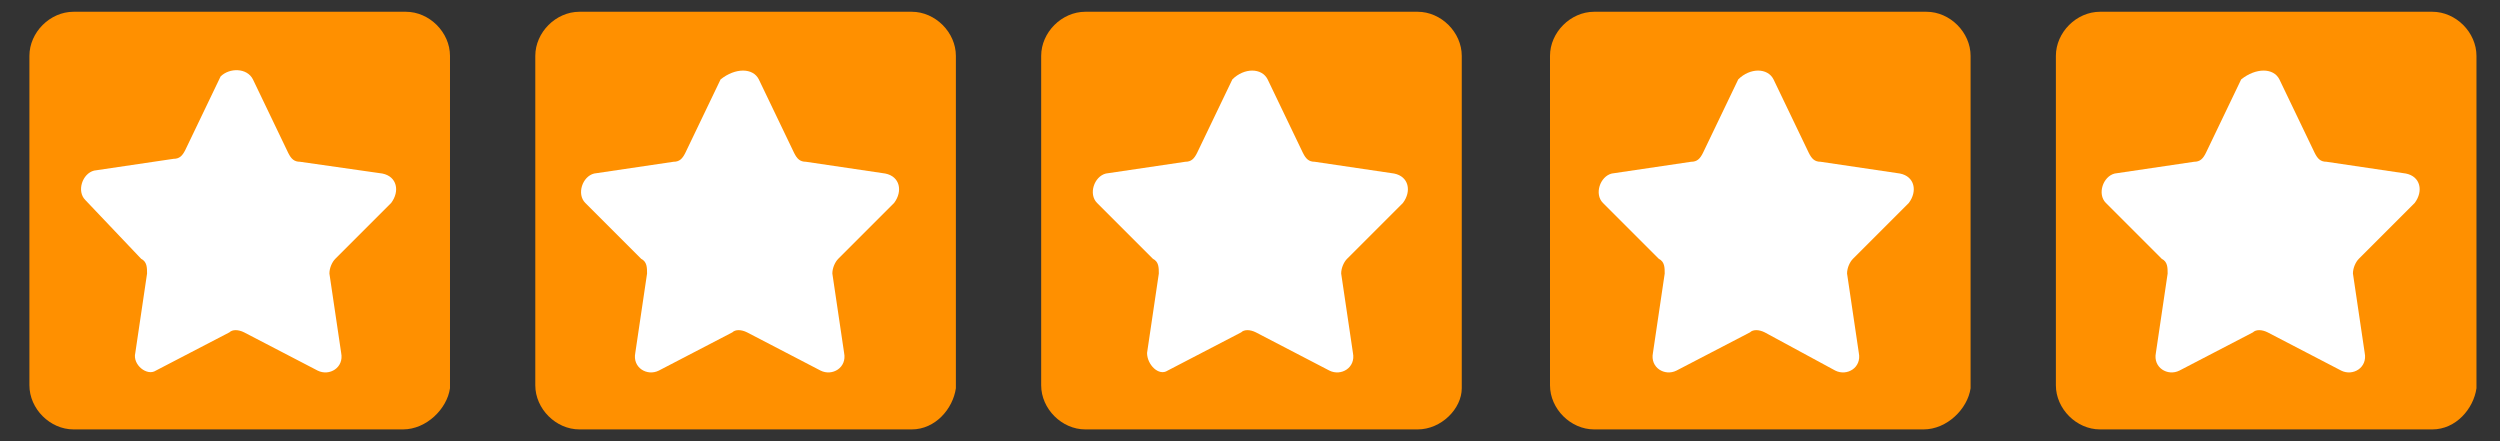
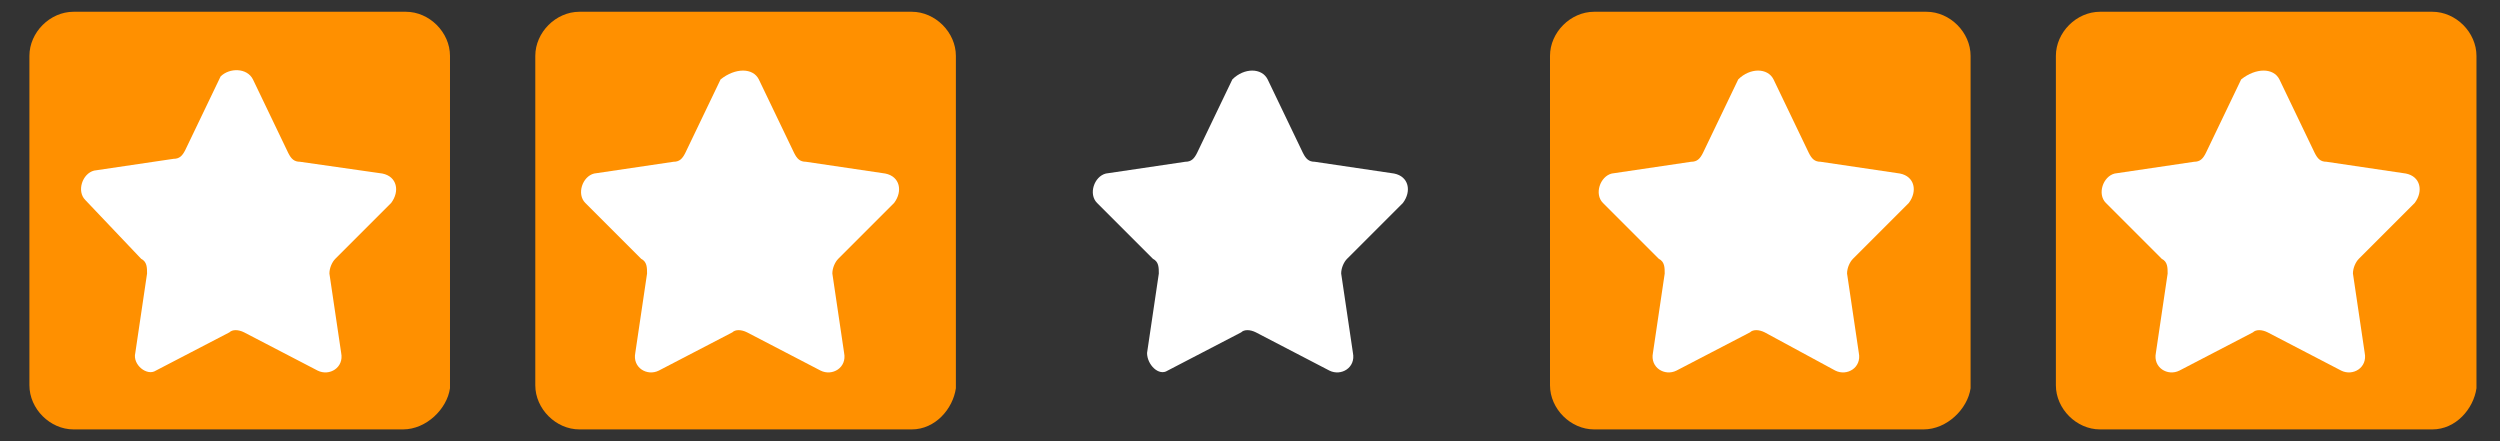
<svg xmlns="http://www.w3.org/2000/svg" version="1.1" id="Layer_1" x="0px" y="0px" viewBox="0 0 85 15" style="enable-background:new 0 0 85 15;" xml:space="preserve">
  <rect x="0" y="0" width="85" height="15" fill="#333333" stroke="none" />
  <style type="text/css">
	.st0{fill:#FF9000;}
	.st1{fill:#FFFFFF;}
</style>
  <g>
    <g>
      <path class="st0" d="M13.7,14.6H2.5c-0.8,0-1.5-0.7-1.5-1.5V1.9c0-0.8,0.7-1.5,1.5-1.5h11.3c0.8,0,1.5,0.7,1.5,1.5v11.3    C15.2,13.9,14.5,14.6,13.7,14.6z" />
      <path class="st1" d="M8.6,2.7l1.2,2.5c0.1,0.2,0.2,0.3,0.4,0.3L13,5.9c0.5,0.1,0.6,0.6,0.3,1l-1.9,1.9c-0.1,0.1-0.2,0.3-0.2,0.5    l0.4,2.7c0.1,0.5-0.4,0.8-0.8,0.6l-2.5-1.3c-0.2-0.1-0.4-0.1-0.5,0l-2.5,1.3C5,12.8,4.5,12.4,4.6,12L5,9.3c0-0.2,0-0.4-0.2-0.5    l-1.9-2c-0.3-0.3-0.1-0.9,0.3-1l2.7-0.4c0.2,0,0.3-0.1,0.4-0.3l1.2-2.5C7.8,2.3,8.4,2.3,8.6,2.7z" />
    </g>
    <g>
      <path class="st0" d="M31,14.6H19.7c-0.8,0-1.5-0.7-1.5-1.5V1.9c0-0.8,0.7-1.5,1.5-1.5H31c0.8,0,1.5,0.7,1.5,1.5v11.3    C32.4,13.9,31.8,14.6,31,14.6z" />
      <path class="st1" d="M25.8,2.7L27,5.2c0.1,0.2,0.2,0.3,0.4,0.3l2.7,0.4c0.5,0.1,0.6,0.6,0.3,1l-1.9,1.9c-0.1,0.1-0.2,0.3-0.2,0.5    l0.4,2.7c0.1,0.5-0.4,0.8-0.8,0.6l-2.5-1.3c-0.2-0.1-0.4-0.1-0.5,0l-2.5,1.3c-0.4,0.2-0.9-0.1-0.8-0.6L22,9.3c0-0.2,0-0.4-0.2-0.5    l-1.9-1.9c-0.3-0.3-0.1-0.9,0.3-1l2.7-0.4c0.2,0,0.3-0.1,0.4-0.3l1.2-2.5C25,2.3,25.6,2.3,25.8,2.7z" />
    </g>
    <g>
-       <path class="st0" d="M48.2,14.6H36.9c-0.8,0-1.5-0.7-1.5-1.5V1.9c0-0.8,0.7-1.5,1.5-1.5h11.3c0.8,0,1.5,0.7,1.5,1.5v11.3    C49.7,13.9,49,14.6,48.2,14.6z" />
      <path class="st1" d="M43.1,2.7l1.2,2.5c0.1,0.2,0.2,0.3,0.4,0.3l2.7,0.4c0.5,0.1,0.6,0.6,0.3,1l-1.9,1.9c-0.1,0.1-0.2,0.3-0.2,0.5    L46,12c0.1,0.5-0.4,0.8-0.8,0.6l-2.5-1.3c-0.2-0.1-0.4-0.1-0.5,0l-2.5,1.3C39.4,12.8,39,12.4,39,12l0.4-2.7c0-0.2,0-0.4-0.2-0.5    l-1.9-1.9c-0.3-0.3-0.1-0.9,0.3-1l2.7-0.4c0.2,0,0.3-0.1,0.4-0.3l1.2-2.5C42.3,2.3,42.9,2.3,43.1,2.7z" />
    </g>
    <g>
      <path class="st0" d="M65.4,14.6H54.2c-0.8,0-1.5-0.7-1.5-1.5V1.9c0-0.8,0.7-1.5,1.5-1.5h11.3c0.8,0,1.5,0.7,1.5,1.5v11.3    C66.9,13.9,66.2,14.6,65.4,14.6z" />
      <path class="st1" d="M60.3,2.7l1.2,2.5c0.1,0.2,0.2,0.3,0.4,0.3l2.7,0.4c0.5,0.1,0.6,0.6,0.3,1L63,8.8c-0.1,0.1-0.2,0.3-0.2,0.5    l0.4,2.7c0.1,0.5-0.4,0.8-0.8,0.6L60,11.3c-0.2-0.1-0.4-0.1-0.5,0L57,12.6c-0.4,0.2-0.9-0.1-0.8-0.6l0.4-2.7c0-0.2,0-0.4-0.2-0.5    l-1.9-1.9c-0.3-0.3-0.1-0.9,0.3-1l2.7-0.4c0.2,0,0.3-0.1,0.4-0.3l1.2-2.5C59.5,2.3,60.1,2.3,60.3,2.7z" />
    </g>
    <g>
      <path class="st0" d="M82.7,14.6H71.4c-0.8,0-1.5-0.7-1.5-1.5V1.9c0-0.8,0.7-1.5,1.5-1.5h11.3c0.8,0,1.5,0.7,1.5,1.5v11.3    C84.1,13.9,83.5,14.6,82.7,14.6z" />
      <path class="st1" d="M77.5,2.7l1.2,2.5c0.1,0.2,0.2,0.3,0.4,0.3l2.7,0.4c0.5,0.1,0.6,0.6,0.3,1l-1.9,1.9C80.1,8.9,80,9.1,80,9.3    l0.4,2.7c0.1,0.5-0.4,0.8-0.8,0.6l-2.5-1.3c-0.2-0.1-0.4-0.1-0.5,0l-2.5,1.3c-0.4,0.2-0.9-0.1-0.8-0.6l0.4-2.7    c0-0.2,0-0.4-0.2-0.5l-1.9-1.9c-0.3-0.3-0.1-0.9,0.3-1l2.7-0.4c0.2,0,0.3-0.1,0.4-0.3l1.2-2.5C76.7,2.3,77.3,2.3,77.5,2.7z" />
    </g>
  </g>
</svg>